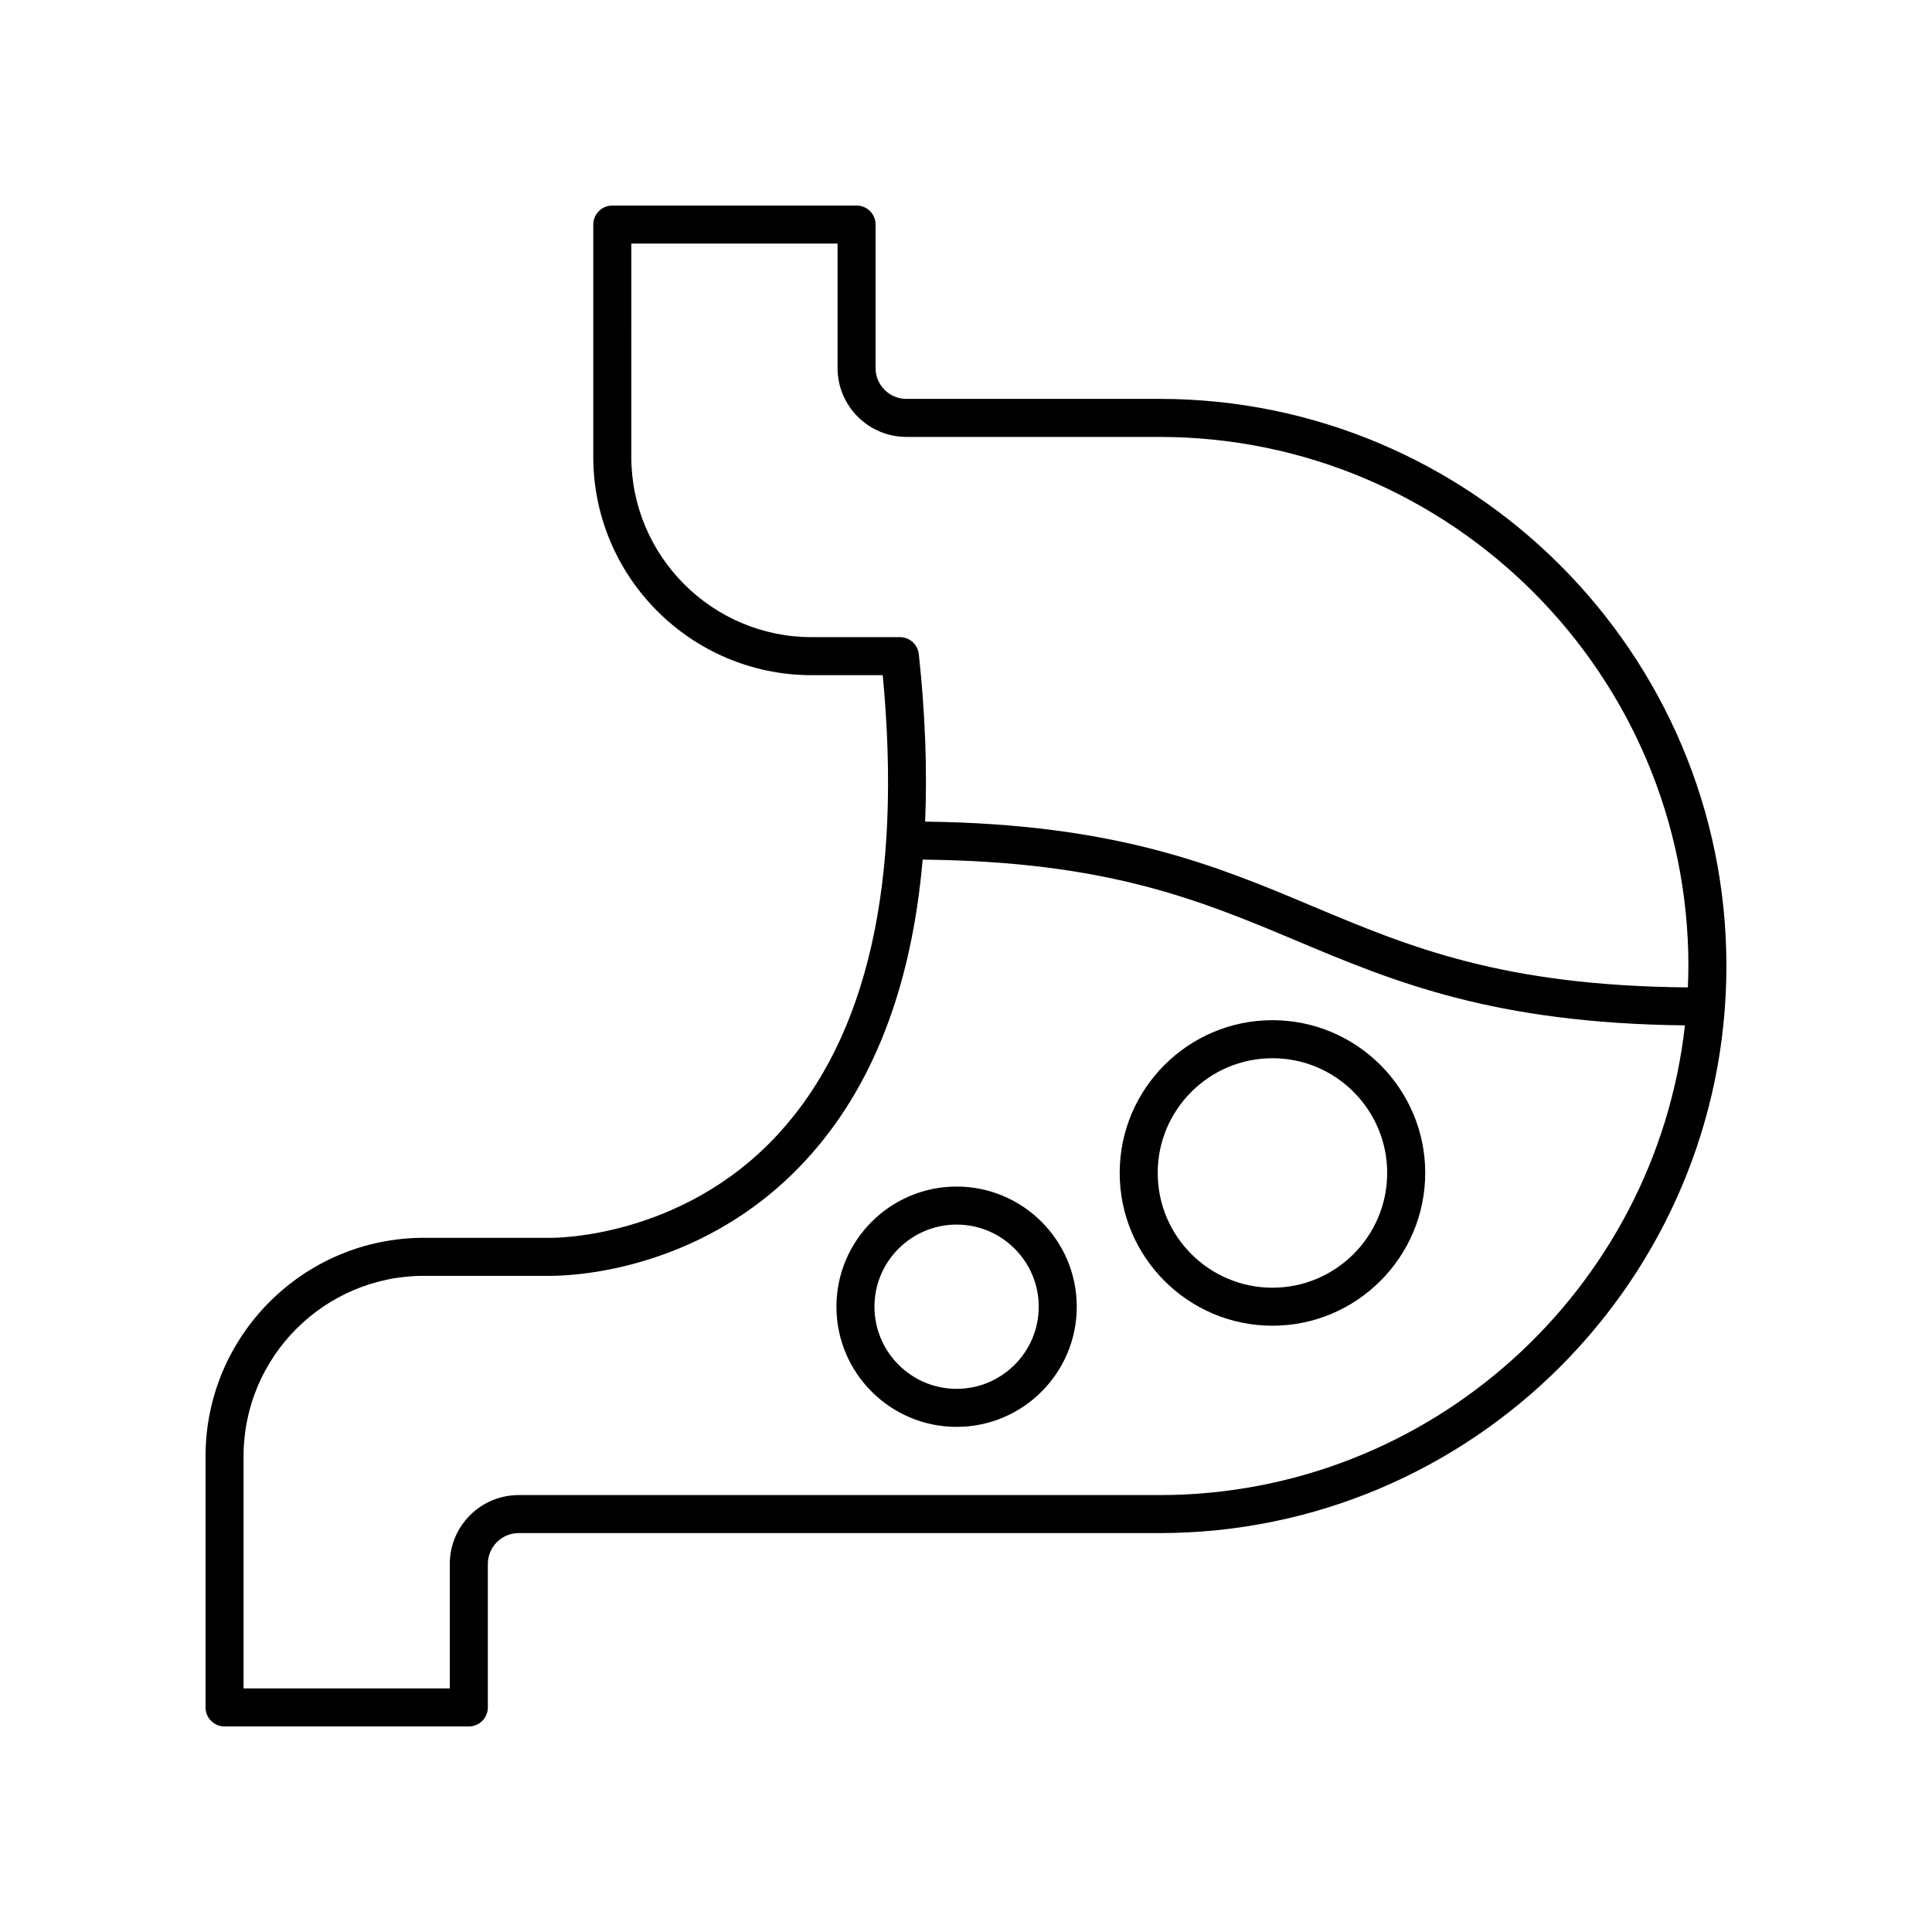
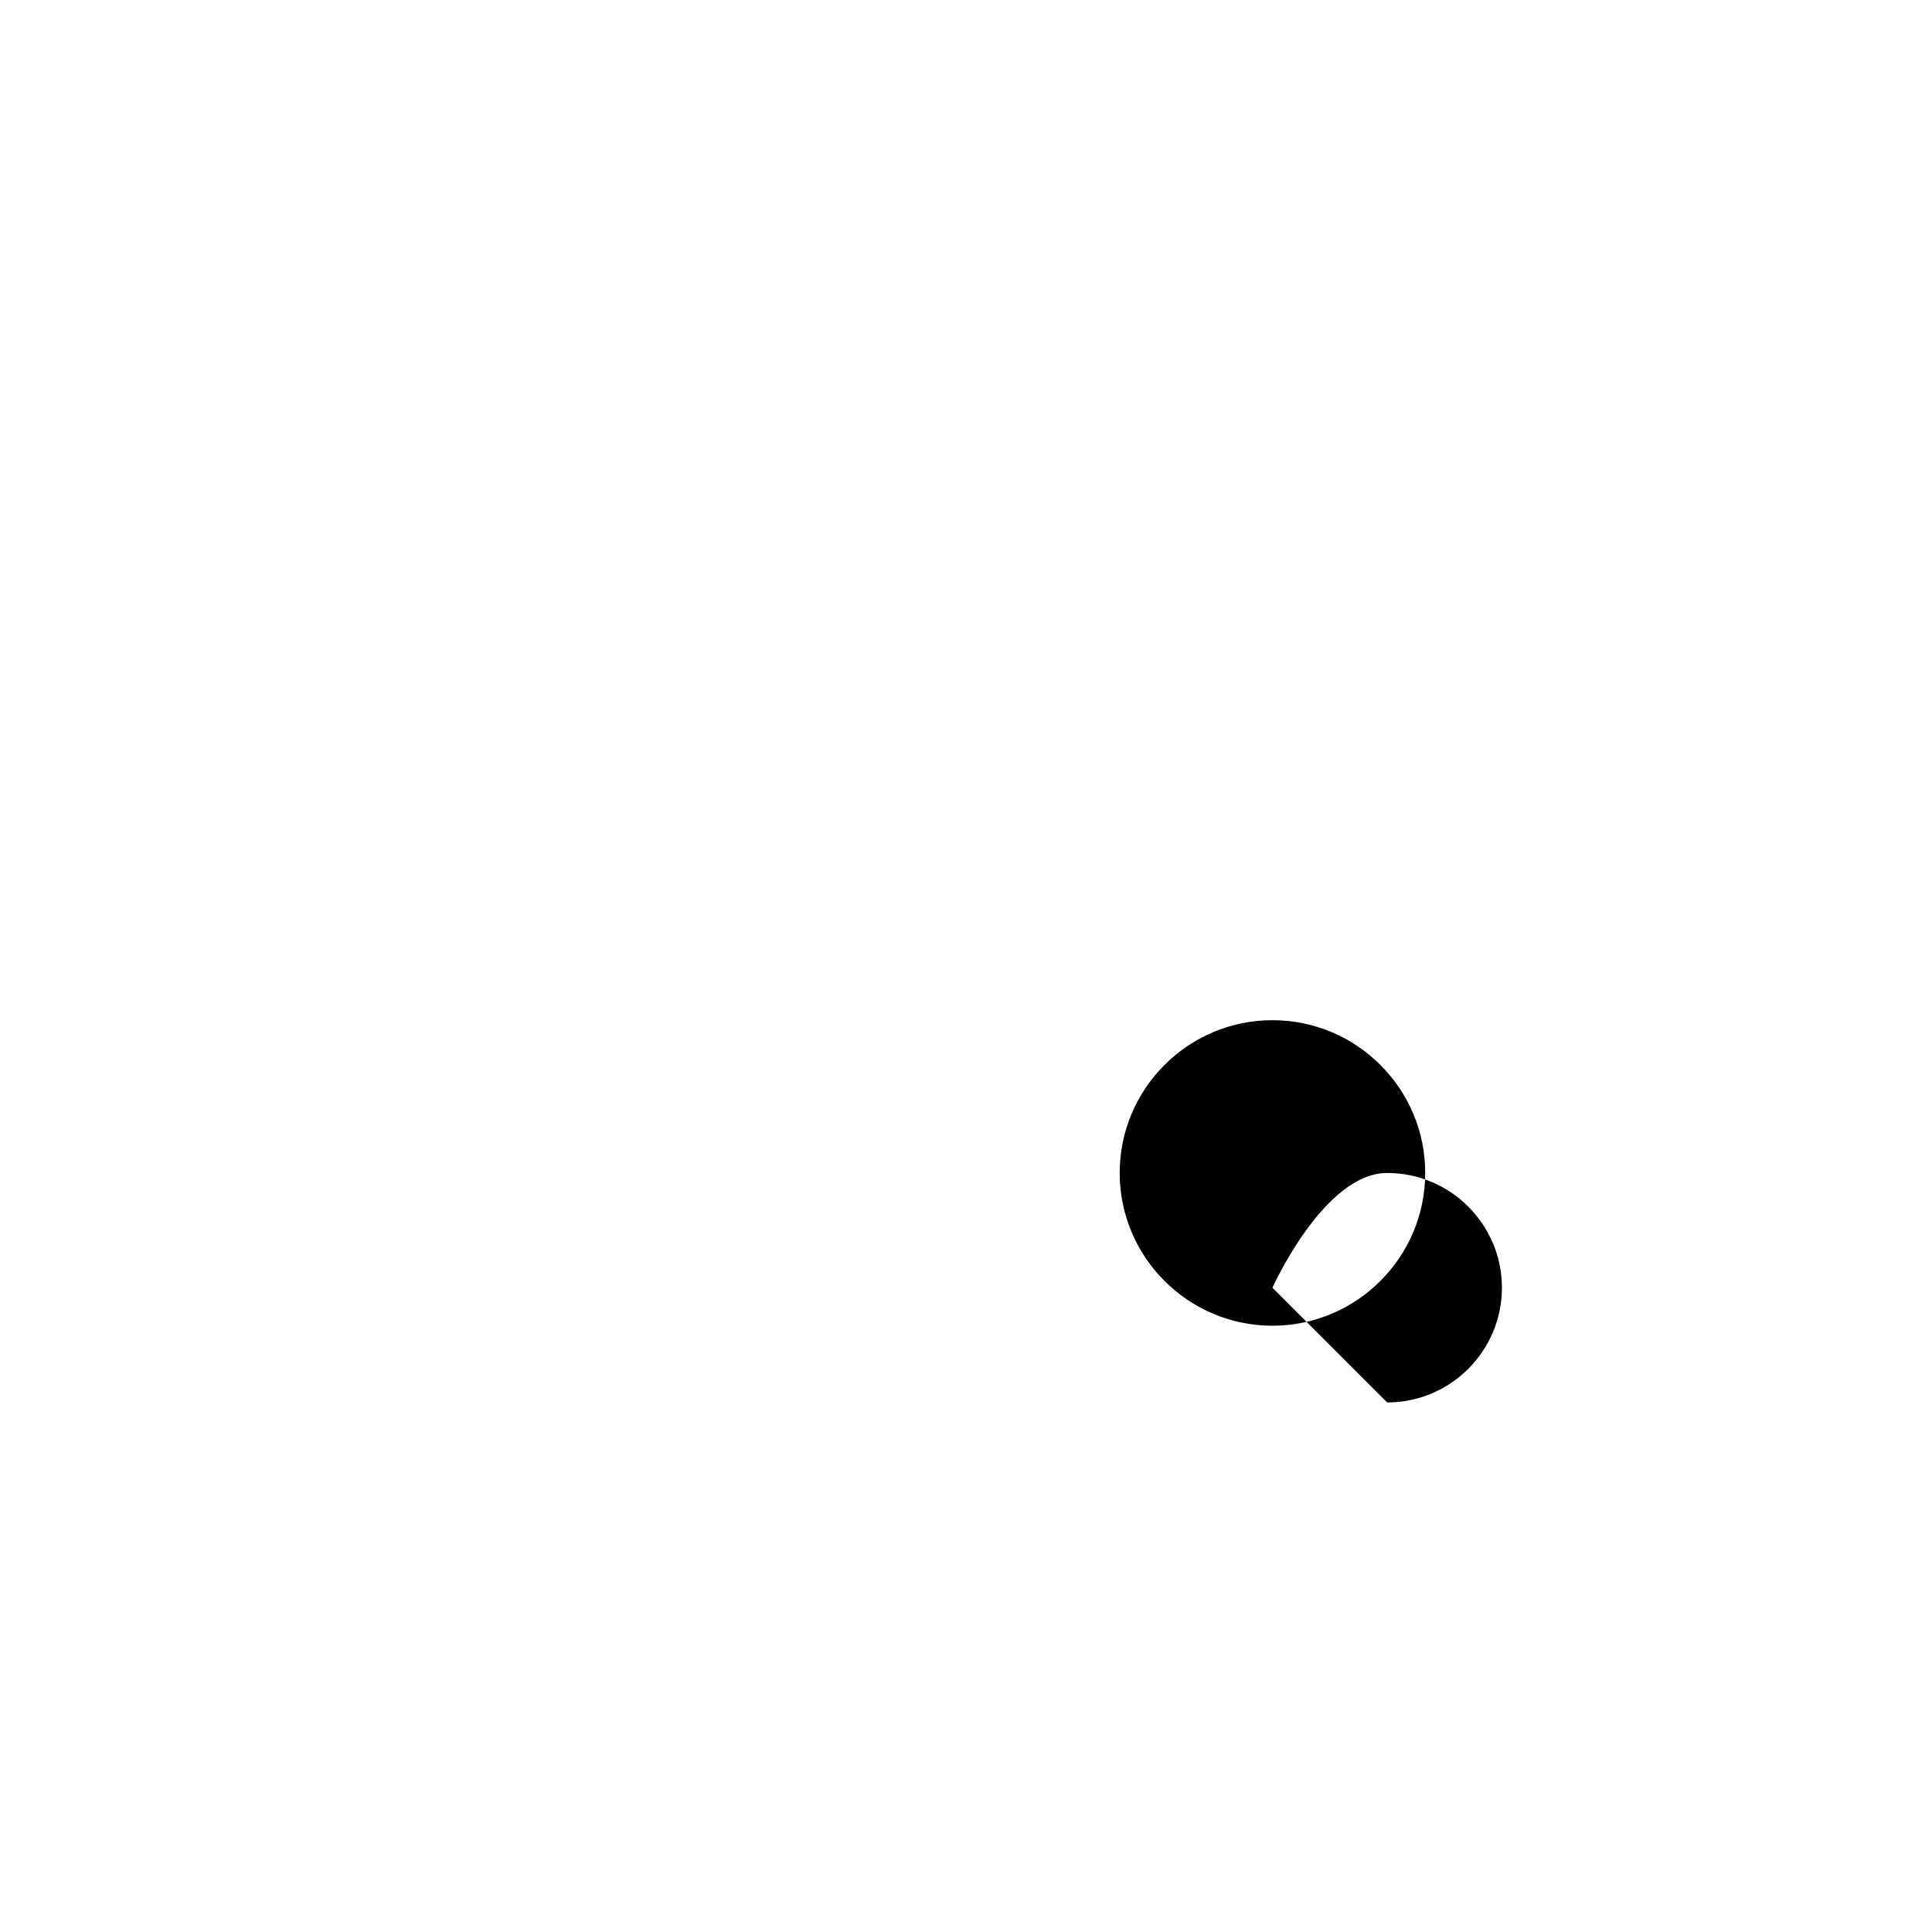
<svg xmlns="http://www.w3.org/2000/svg" fill="#000000" width="800px" height="800px" version="1.1" viewBox="144 144 512 512">
  <g>
-     <path d="m451.23 249.71h-67.023c-4.508 0-8.172-3.664-8.172-8.172v-38.027c0-2.785-2.254-5.039-5.039-5.039l-64.734 0.004c-2.785 0-5.039 2.254-5.039 5.039v61.523c0 31.922 25.969 57.891 57.891 57.891h18.82c5.231 54.996-4.074 95.895-27.691 121.59-25.711 27.984-60.07 27.562-60.582 27.512h-33.305c-31.918 0-57.883 25.969-57.883 57.891v66.562c0 2.785 2.254 5.039 5.039 5.039h64.734c2.785 0 5.039-2.254 5.039-5.039v-38.027c0-4.508 3.664-8.172 8.172-8.172h169.78c82.859 0 150.28-67.418 150.28-150.29 0-82.871-67.422-150.29-150.29-150.29zm0 290.5h-169.78c-10.062 0-18.25 8.188-18.25 18.25v32.984h-54.656v-61.523c0-26.367 21.445-47.812 47.812-47.812h33.164c1.578 0.004 39.09 0.715 68.004-30.621 17.734-19.223 28.07-45.93 30.988-79.68 48.938 0.477 73.434 10.715 99.254 21.574 25.539 10.738 52.004 21.801 102.76 22.352-7.844 69.93-67.309 124.48-139.3 124.48zm140.07-134.54c-49.188-0.43-73.734-10.691-99.621-21.578-25.5-10.723-51.918-21.766-102.51-22.352 0.574-13.738 0.039-28.523-1.676-44.395-0.277-2.559-2.434-4.496-5.008-4.496h-23.371c-26.367 0-47.812-21.445-47.812-47.812l0.004-56.488h54.656v32.988c0 10.062 8.188 18.25 18.25 18.25h67.023c77.312 0 140.21 62.895 140.21 140.21 0 1.902-0.066 3.785-0.145 5.672z" />
-     <path d="m481.21 414.36c-22.32 0-40.48 18.16-40.48 40.48 0 22.32 18.16 40.488 40.48 40.488 22.32 0 40.488-18.164 40.488-40.488 0-22.32-18.164-40.48-40.488-40.48zm0 70.895c-16.766 0-30.406-13.645-30.406-30.41s13.637-30.406 30.406-30.406c16.766 0 30.41 13.637 30.41 30.406 0 16.766-13.641 30.41-30.41 30.41z" />
-     <path d="m397.51 458.45c-17.559 0-31.848 14.281-31.848 31.844 0 17.559 14.289 31.844 31.848 31.844 17.559 0 31.844-14.281 31.844-31.844s-14.281-31.844-31.844-31.844zm0 53.609c-12.004 0-21.77-9.766-21.77-21.766s9.766-21.766 21.77-21.766c12 0 21.766 9.766 21.766 21.766 0 11.996-9.766 21.766-21.766 21.766z" />
+     <path d="m481.21 414.36c-22.32 0-40.48 18.16-40.48 40.48 0 22.32 18.16 40.488 40.48 40.488 22.32 0 40.488-18.164 40.488-40.488 0-22.32-18.164-40.48-40.488-40.48zm0 70.895s13.637-30.406 30.406-30.406c16.766 0 30.41 13.637 30.41 30.406 0 16.766-13.641 30.41-30.41 30.41z" />
  </g>
</svg>